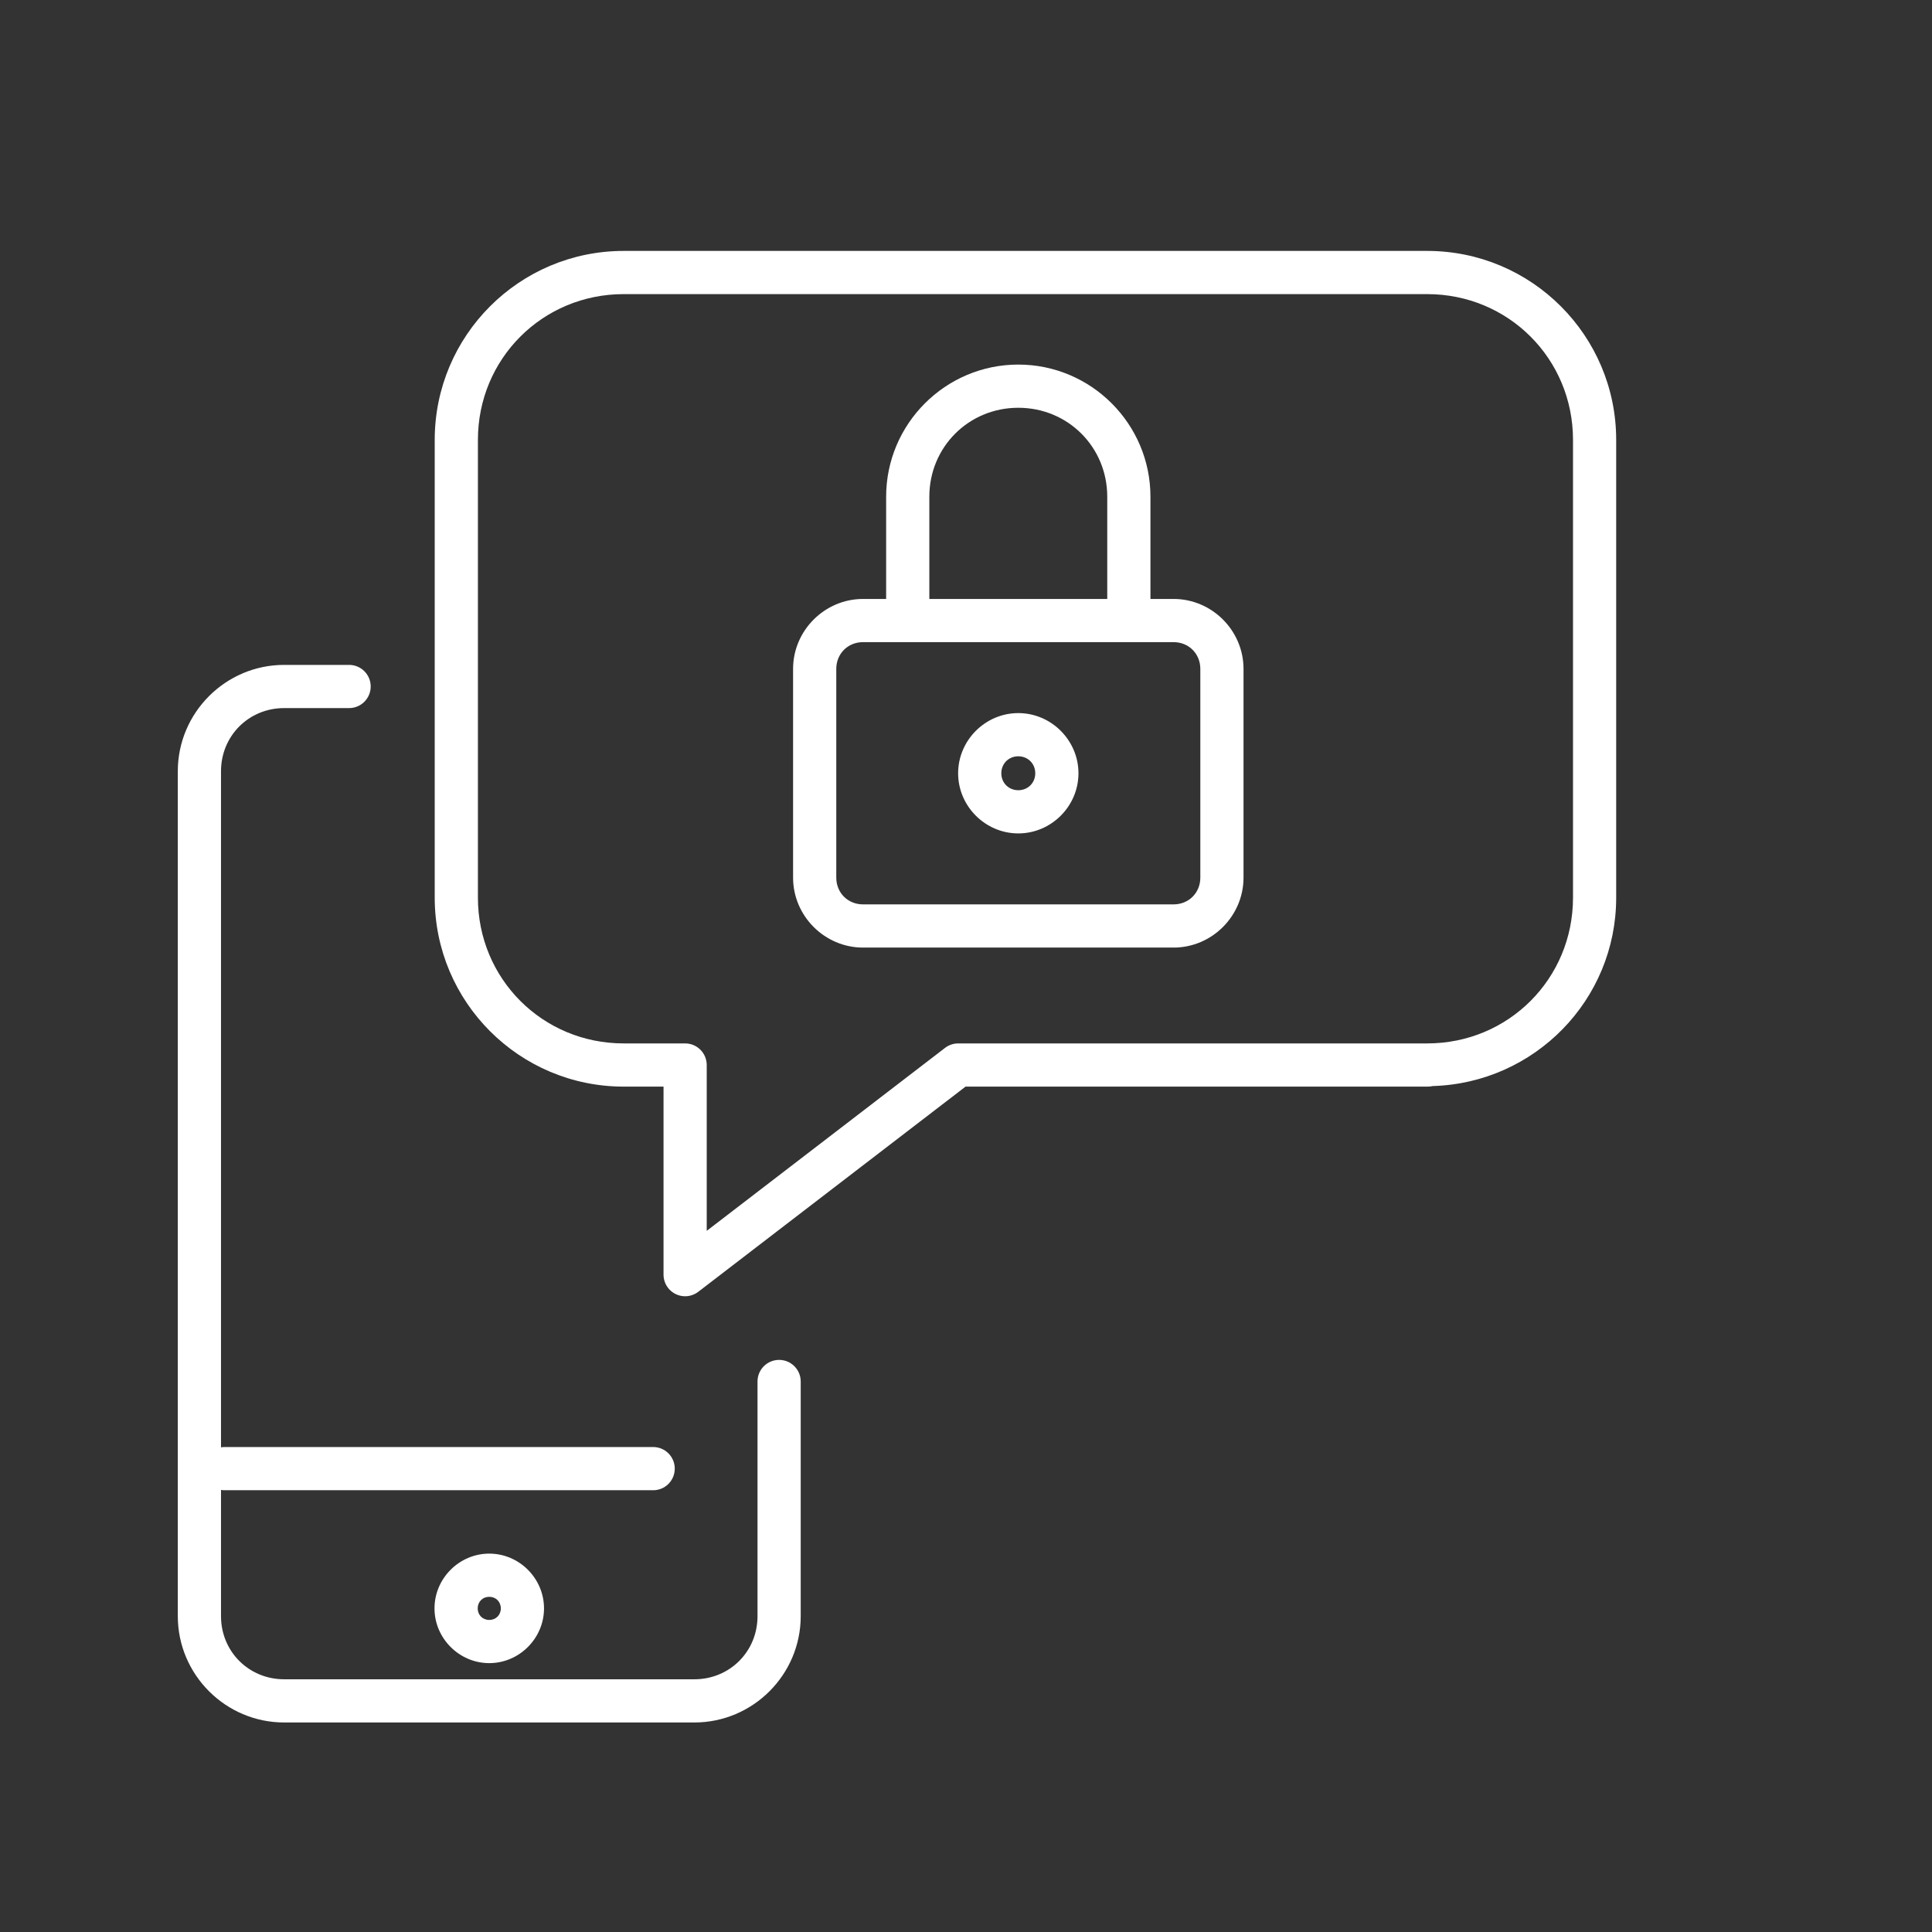
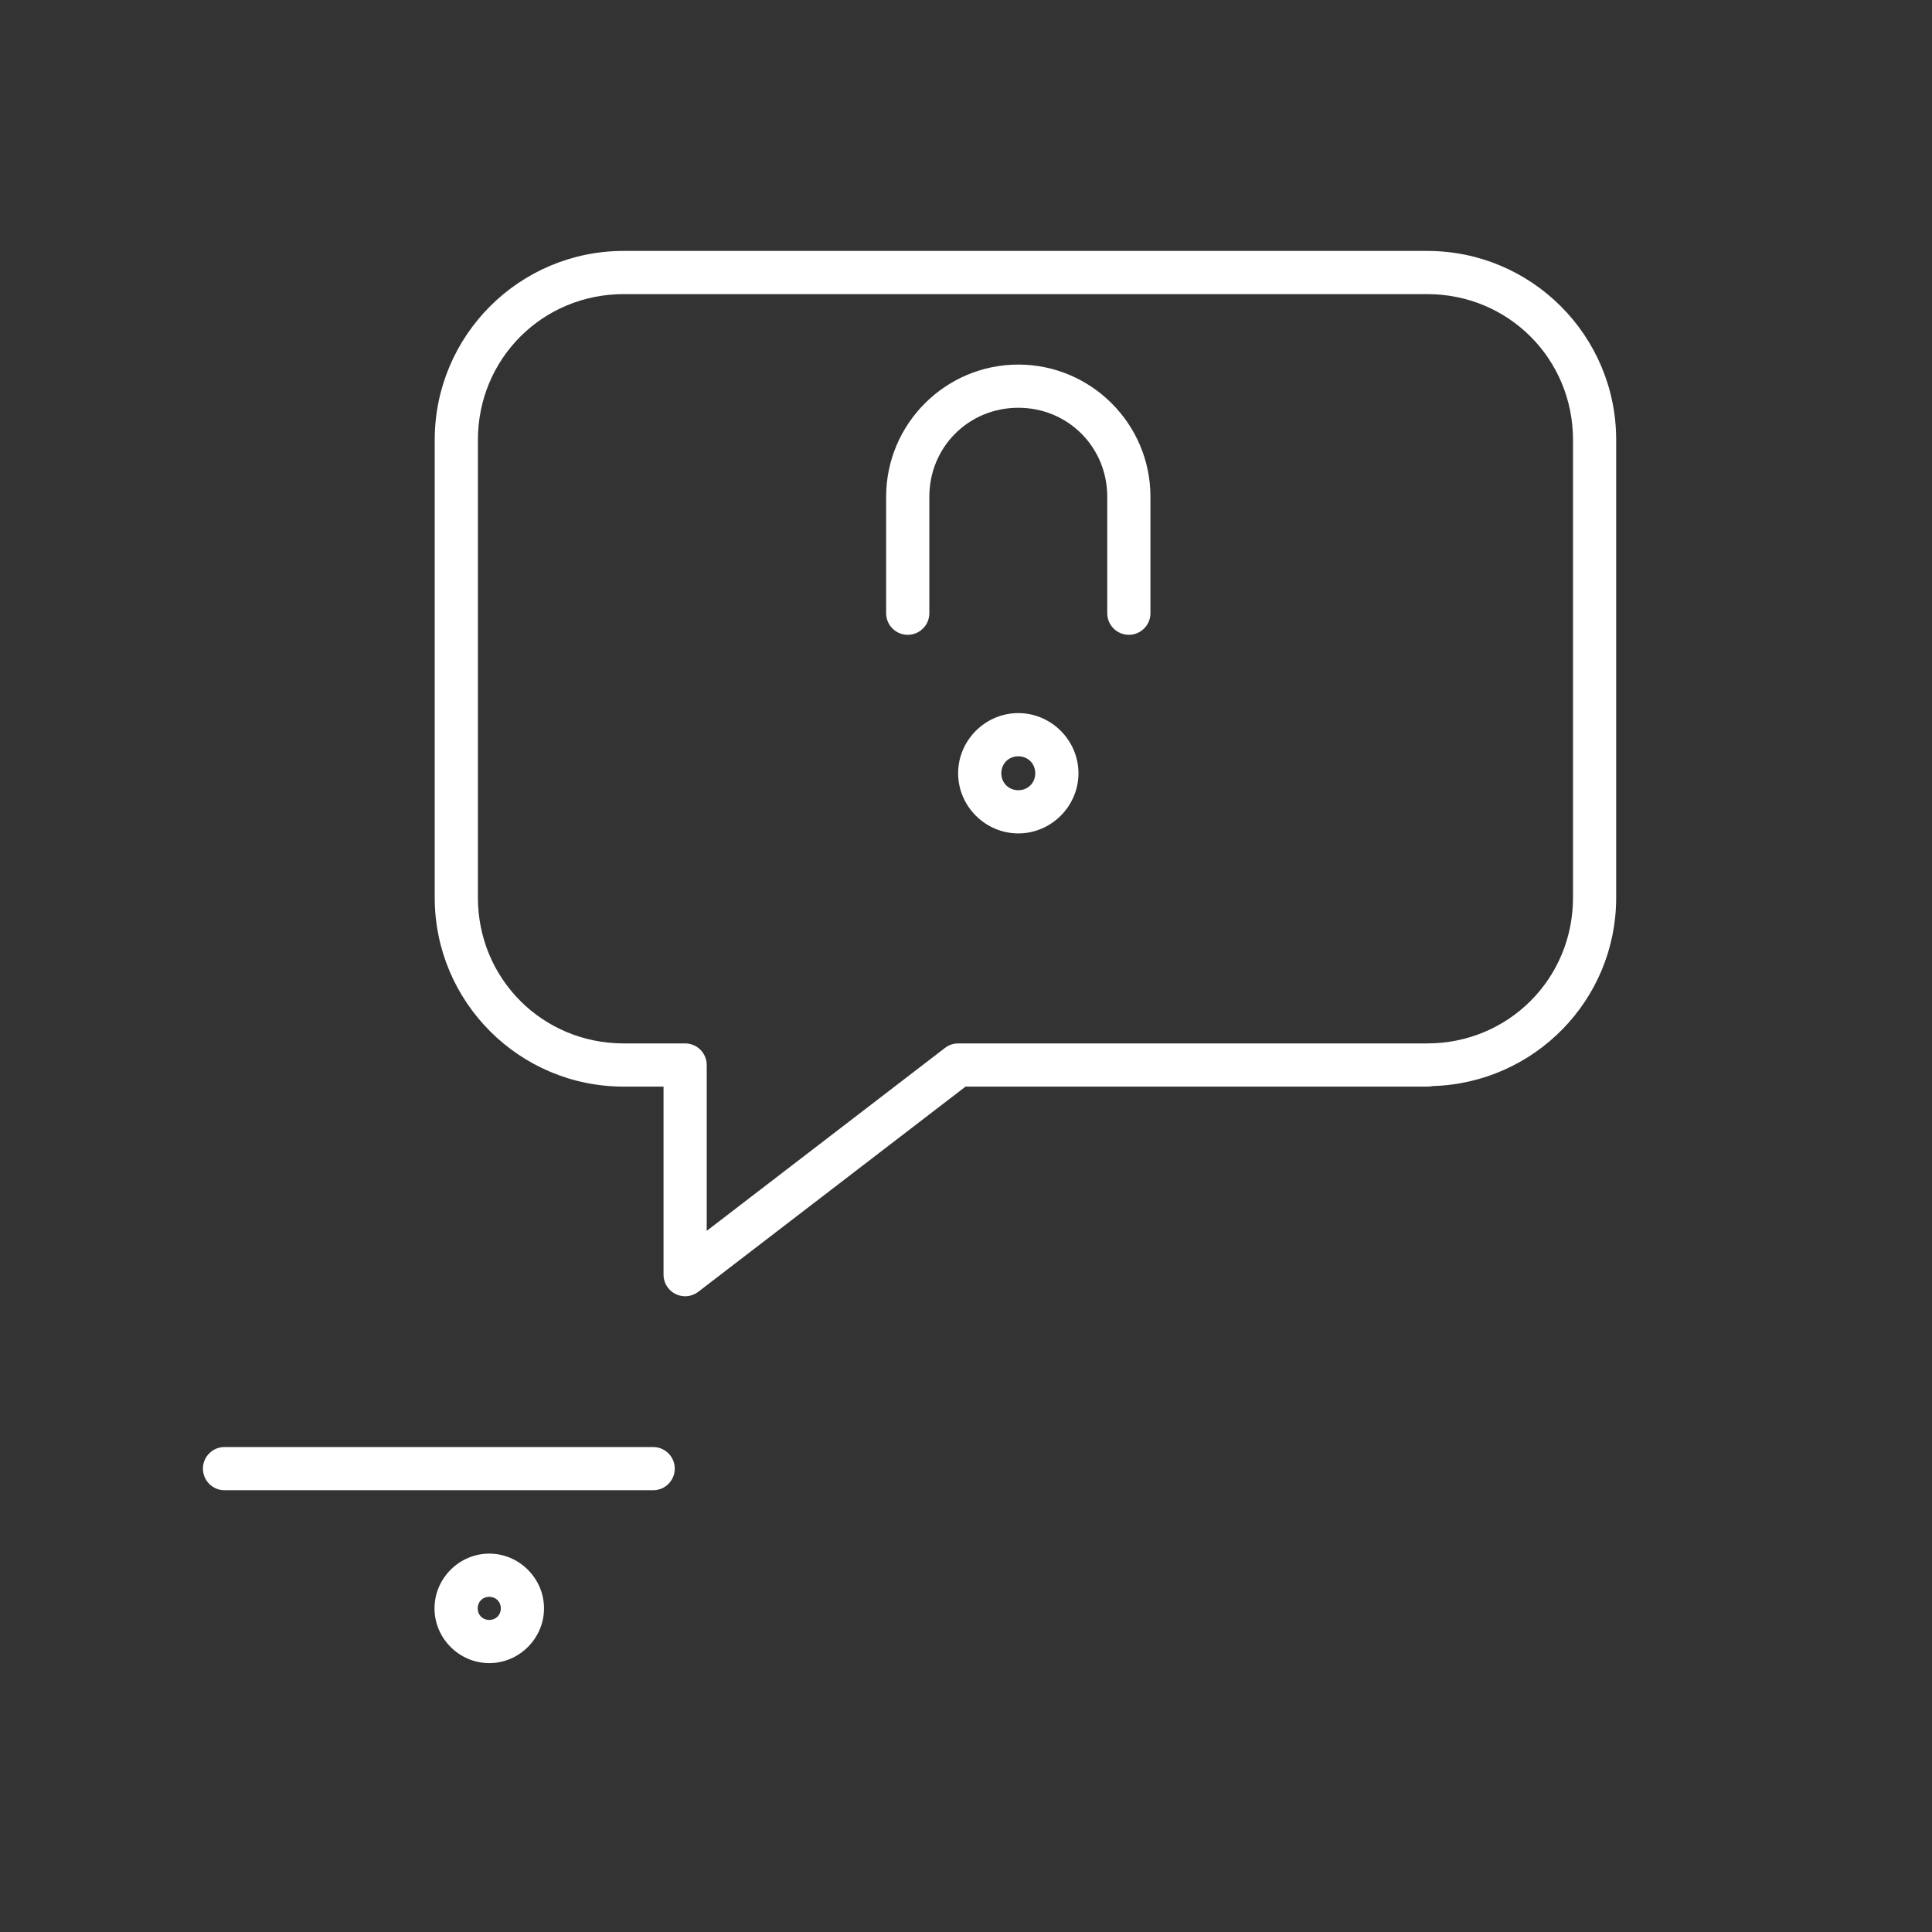
<svg xmlns="http://www.w3.org/2000/svg" width="720" height="720" xml:space="preserve" overflow="hidden">
  <rect width="100%" height="100%" fill="#333333" stroke="none" />
  <g transform="translate(-280 0)">
-     <path d="M385.894 247.786C364.08 247.786 346.264 265.601 346.264 287.415L346.264 328.958 346.264 373.305 346.264 602.294C346.264 624.108 364.08 641.917 385.894 641.917L538.772 641.917C560.586 641.917 578.402 624.108 578.402 602.294L578.402 514.942C578.458 510.497 574.901 506.847 570.456 506.791 566.01 506.734 562.361 510.292 562.304 514.737 562.303 514.805 562.303 514.874 562.304 514.942L562.304 602.294C562.304 615.468 551.947 625.819 538.772 625.819L385.894 625.819C372.719 625.819 362.362 615.468 362.362 602.294L362.362 373.305 362.362 328.958 362.362 287.415C362.362 274.241 372.719 263.883 385.894 263.883L409.997 263.883C414.443 263.939 418.092 260.381 418.148 255.936 418.204 251.491 414.645 247.842 410.2 247.786 410.133 247.785 410.065 247.785 409.997 247.786Z" fill="#FFFFFF" />
-     <path d="M462.33 578.988C451.155 578.988 441.927 588.223 441.927 599.397 441.927 610.571 451.155 619.8 462.33 619.8 473.504 619.8 482.739 610.571 482.739 599.397 482.739 588.223 473.504 578.988 462.33 578.988ZM462.33 595.085C464.804 595.085 466.642 596.922 466.642 599.397 466.642 601.872 464.804 603.702 462.33 603.702 459.855 603.702 458.025 601.872 458.025 599.397 458.025 596.922 459.855 595.085 462.33 595.085Z" fill="#FFFFFF" />
+     <path d="M462.33 578.988C451.155 578.988 441.927 588.223 441.927 599.397 441.927 610.571 451.155 619.8 462.33 619.8 473.504 619.8 482.739 610.571 482.739 599.397 482.739 588.223 473.504 578.988 462.33 578.988ZM462.33 595.085C464.804 595.085 466.642 596.922 466.642 599.397 466.642 601.872 464.804 603.702 462.33 603.702 459.855 603.702 458.025 601.872 458.025 599.397 458.025 596.922 459.855 595.085 462.33 595.085" fill="#FFFFFF" />
    <path d="M512.423 93.512C473.551 93.512 442.007 125.056 442.007 163.929L442.007 334.533C442.007 373.405 473.551 404.949 512.423 404.949L527.279 404.949 527.279 475.027C527.28 479.473 530.885 483.075 535.33 483.074 537.101 483.074 538.822 482.489 540.227 481.411L639.83 404.949 811.888 404.949 812.041 404.949C812.671 404.954 813.3 404.885 813.914 404.743 851.828 403.645 882.305 372.711 882.305 334.532L882.305 163.929C882.305 125.056 850.76 93.512 811.888 93.512ZM512.423 109.61 811.888 109.61C842.121 109.61 866.214 133.695 866.214 163.929L866.214 334.533C866.214 364.766 842.121 388.851 811.888 388.851L637.099 388.851C635.326 388.85 633.603 389.434 632.196 390.512L543.376 458.703 543.376 396.897C543.374 392.452 539.769 388.85 535.324 388.851L512.423 388.851C482.19 388.851 458.104 364.766 458.104 334.533L458.104 163.929C458.104 133.695 482.19 109.61 512.423 109.61Z" fill="#FFFFFF" />
    <path d="M363.677 539.265C359.23 539.265 355.625 542.87 355.625 547.317 355.625 551.764 359.23 555.369 363.677 555.369L523.412 555.369C527.859 555.369 531.464 551.764 531.464 547.317 531.464 542.87 527.859 539.265 523.412 539.265Z" fill="#FFFFFF" />
-     <path d="M601.628 223.211C587.324 223.211 575.558 234.976 575.558 249.281L575.558 327.058C575.558 341.363 587.324 353.135 601.628 353.135L717.355 353.135C731.659 353.135 743.425 341.363 743.425 327.058L743.425 249.281C743.425 234.976 731.659 223.211 717.355 223.211ZM601.628 239.308 717.355 239.308C723.02 239.308 727.327 243.616 727.327 249.281L727.327 327.058C727.327 332.723 723.02 337.037 717.355 337.037L601.628 337.037C595.964 337.037 591.656 332.723 591.656 327.058L591.656 249.281C591.656 243.616 595.964 239.308 601.628 239.308Z" fill="#FFFFFF" />
    <path d="M659.488 265.75C647.201 265.75 637.066 275.885 637.066 288.173 637.066 300.46 647.201 310.589 659.488 310.589 671.776 310.589 681.911 300.46 681.911 288.173 681.911 275.885 671.776 265.75 659.488 265.75ZM659.488 281.848C663.076 281.848 665.813 284.585 665.813 288.173 665.813 291.761 663.076 294.491 659.488 294.491 655.9 294.491 653.163 291.761 653.163 288.173 653.163 284.585 655.9 281.848 659.488 281.848Z" fill="#FFFFFF" />
    <path d="M659.488 135.866C632.343 135.866 610.238 157.97 610.238 185.116L610.238 228.426C610.182 232.871 613.74 236.52 618.185 236.577 622.631 236.633 626.28 233.075 626.336 228.63 626.337 228.562 626.337 228.494 626.336 228.426L626.336 185.116C626.336 166.61 640.982 151.964 659.488 151.964 677.994 151.964 692.64 166.61 692.64 185.116L692.64 228.426C692.584 232.871 696.143 236.52 700.588 236.576 705.033 236.632 708.682 233.074 708.738 228.629 708.739 228.561 708.739 228.494 708.738 228.426L708.738 185.116C708.738 157.97 686.634 135.866 659.488 135.866Z" fill="#FFFFFF" />
  </g>
</svg>